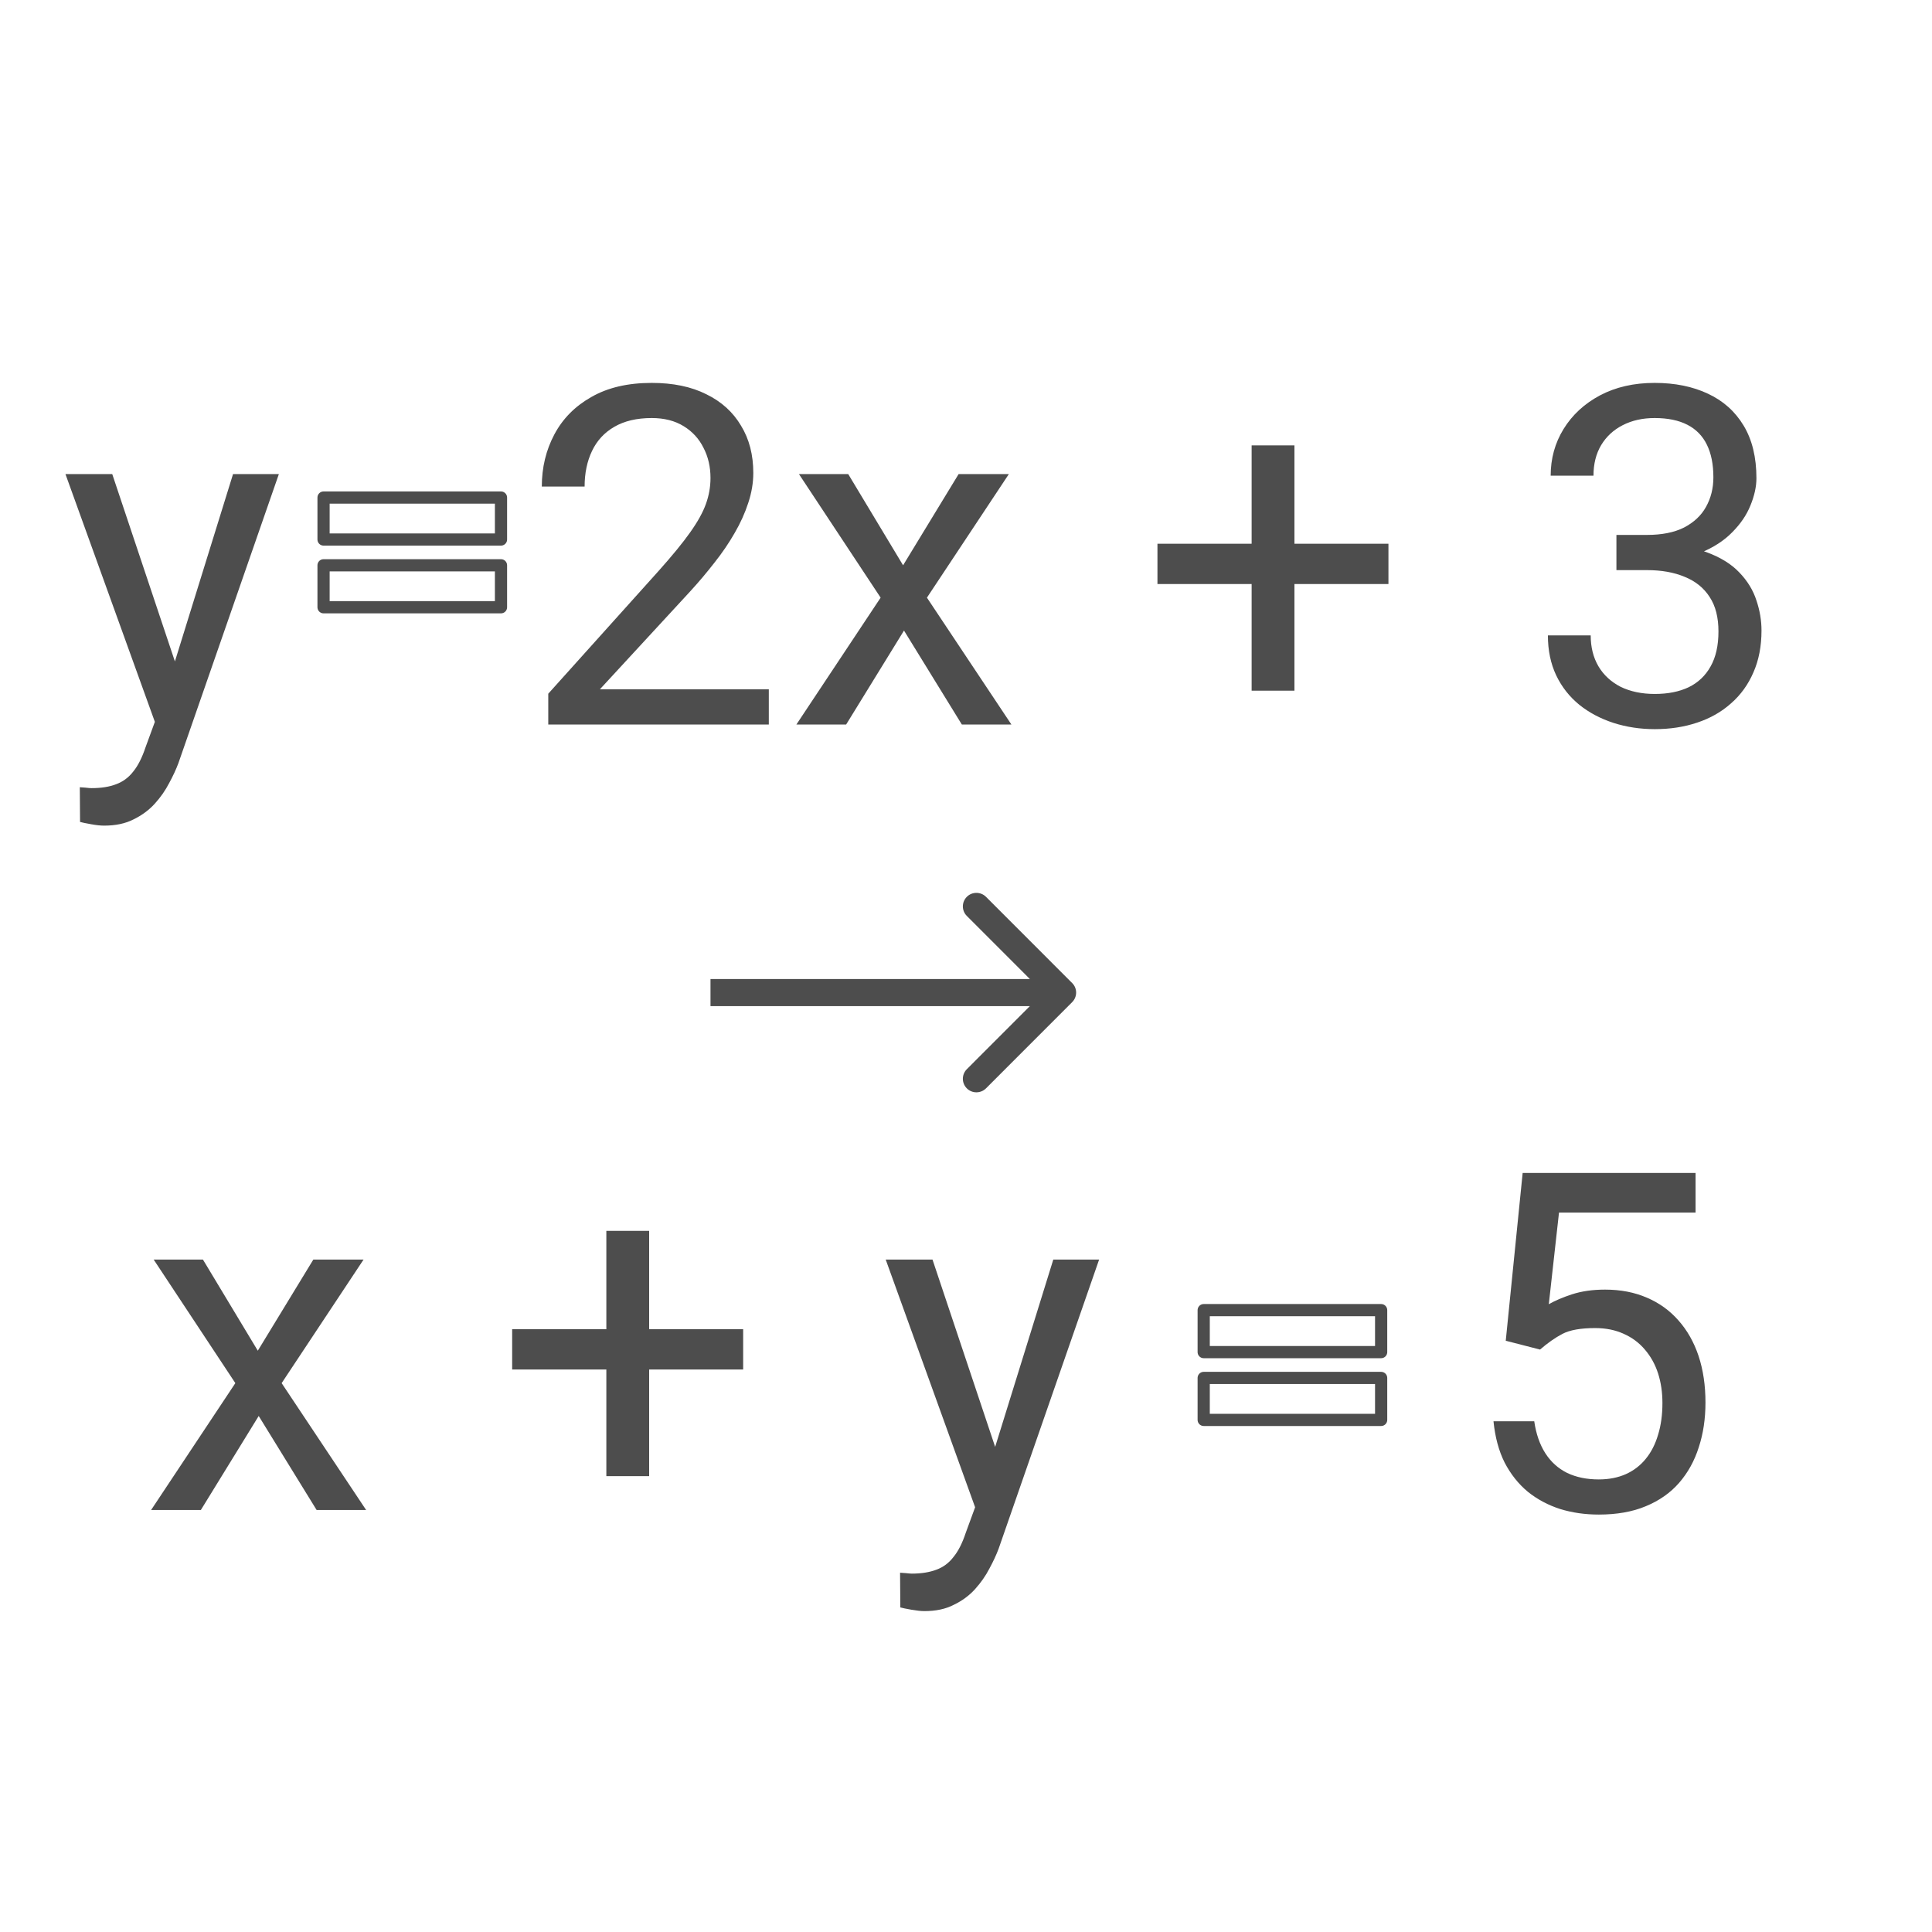
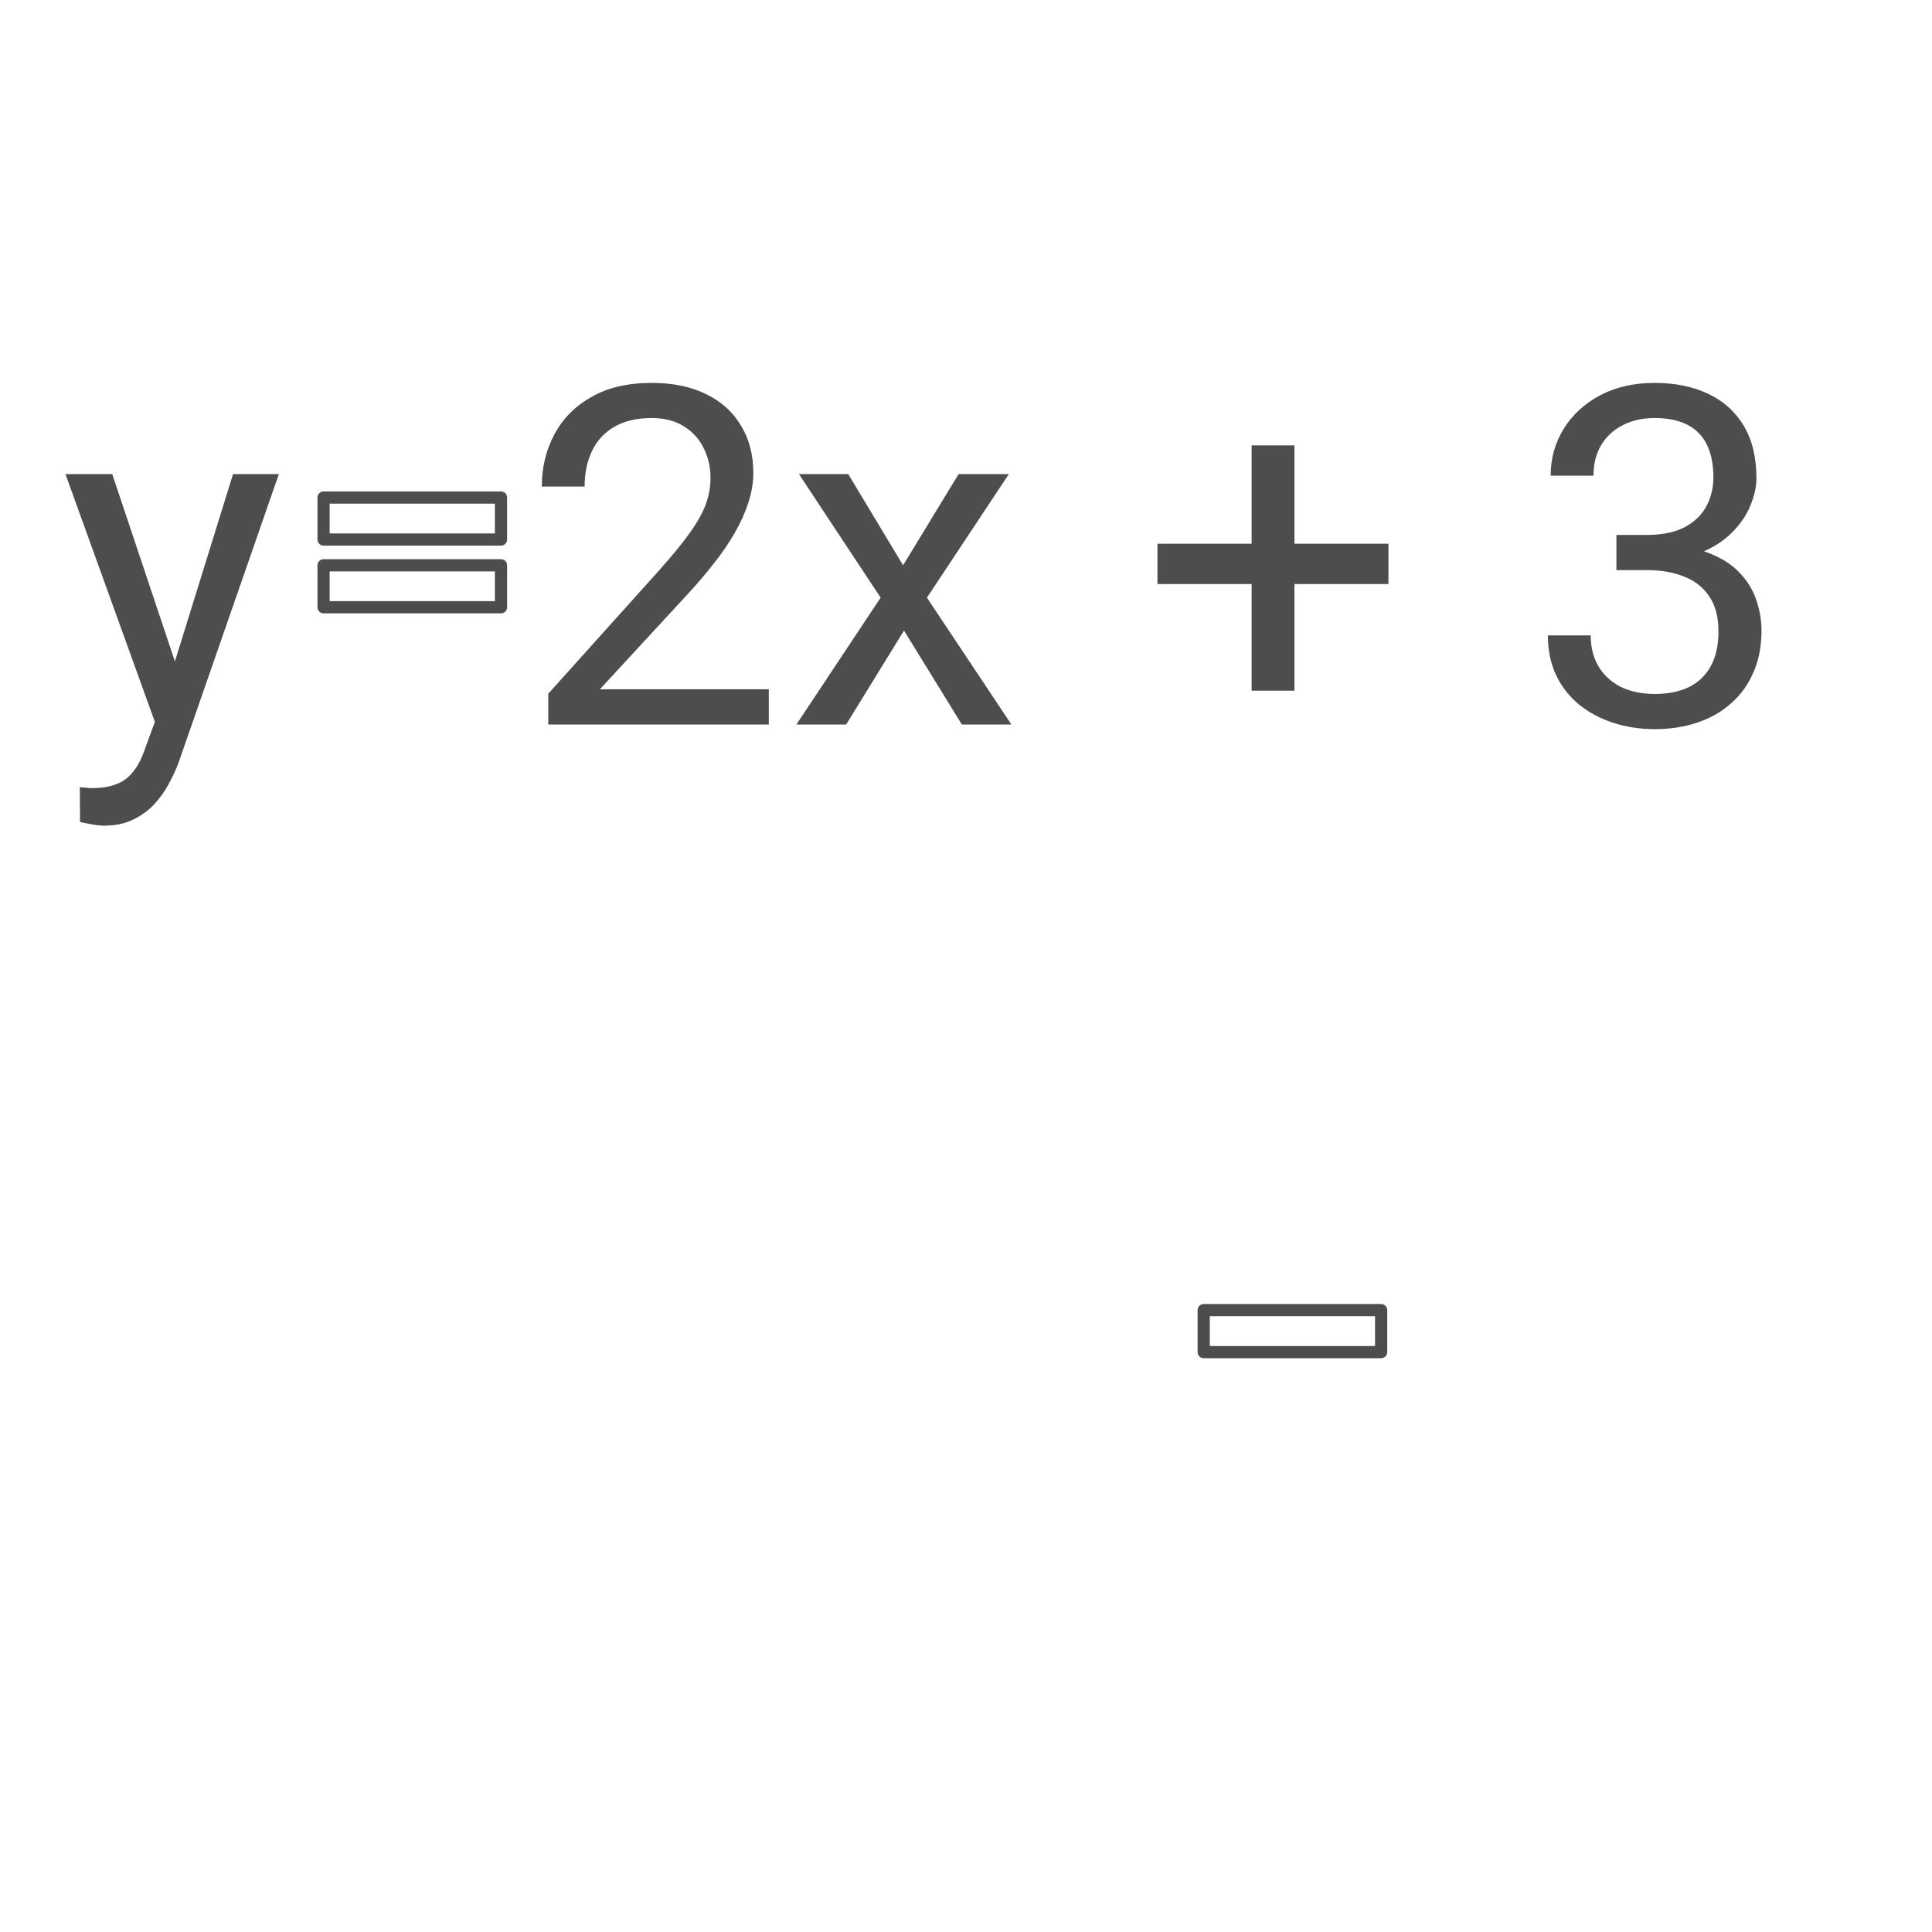
<svg xmlns="http://www.w3.org/2000/svg" width="32" height="32" viewBox="0 0 32 32" fill="none">
  <mask id="mask0_210_47009" style="mask-type:alpha" maskUnits="userSpaceOnUse" x="0" y="0" width="32" height="32">
    <rect width="32" height="32" fill="#D9D9D9" />
  </mask>
  <g mask="url(#mask0_210_47009)">
    <path d="M2.706 11.571L3.86 7.852H4.619L2.955 12.64C2.917 12.742 2.866 12.852 2.802 12.97C2.74 13.09 2.661 13.204 2.564 13.311C2.467 13.418 2.349 13.505 2.211 13.572C2.076 13.641 1.914 13.675 1.725 13.675C1.668 13.675 1.597 13.668 1.51 13.652C1.423 13.637 1.362 13.624 1.326 13.614L1.322 13.039C1.342 13.041 1.374 13.044 1.418 13.046C1.464 13.052 1.496 13.054 1.514 13.054C1.675 13.054 1.811 13.033 1.924 12.989C2.036 12.948 2.131 12.878 2.208 12.778C2.287 12.681 2.354 12.547 2.411 12.376L2.706 11.571ZM1.859 7.852L2.936 11.072L3.12 11.82L2.61 12.081L1.084 7.852H1.859ZM12.734 11.417V12H9.081V11.49L10.91 9.455C11.134 9.204 11.308 8.992 11.431 8.818C11.556 8.642 11.643 8.485 11.692 8.347C11.743 8.206 11.768 8.063 11.768 7.917C11.768 7.733 11.73 7.567 11.653 7.419C11.579 7.268 11.469 7.148 11.324 7.059C11.178 6.969 11.002 6.924 10.795 6.924C10.547 6.924 10.34 6.973 10.174 7.07C10.01 7.165 9.887 7.298 9.806 7.469C9.724 7.64 9.683 7.837 9.683 8.059H8.974C8.974 7.745 9.043 7.457 9.181 7.197C9.319 6.936 9.523 6.729 9.794 6.576C10.065 6.42 10.398 6.342 10.795 6.342C11.147 6.342 11.449 6.404 11.699 6.53C11.95 6.652 12.141 6.826 12.274 7.051C12.41 7.273 12.477 7.534 12.477 7.833C12.477 7.997 12.449 8.163 12.393 8.331C12.339 8.497 12.264 8.664 12.167 8.83C12.072 8.996 11.961 9.159 11.833 9.32C11.708 9.481 11.574 9.64 11.431 9.796L9.936 11.417H12.734ZM14.049 7.852L14.958 9.363L15.878 7.852H16.71L15.353 9.899L16.752 12H15.931L14.973 10.444L14.015 12H13.191L14.586 9.899L13.233 7.852H14.049ZM22.997 9.006V9.673H19.171V9.006H22.997ZM21.44 7.377V11.44H20.731V7.377H21.44ZM26.773 8.86H27.279C27.526 8.86 27.731 8.819 27.892 8.738C28.055 8.653 28.177 8.54 28.256 8.397C28.338 8.251 28.379 8.087 28.379 7.906C28.379 7.691 28.343 7.511 28.271 7.365C28.2 7.22 28.093 7.11 27.949 7.036C27.806 6.962 27.625 6.924 27.405 6.924C27.206 6.924 27.029 6.964 26.876 7.043C26.725 7.12 26.606 7.23 26.52 7.373C26.435 7.516 26.393 7.685 26.393 7.879H25.684C25.684 7.595 25.755 7.337 25.898 7.105C26.042 6.872 26.242 6.687 26.5 6.549C26.761 6.411 27.063 6.342 27.405 6.342C27.742 6.342 28.038 6.402 28.291 6.522C28.544 6.64 28.74 6.816 28.881 7.051C29.021 7.284 29.092 7.574 29.092 7.921C29.092 8.062 29.058 8.213 28.992 8.374C28.928 8.532 28.827 8.68 28.689 8.818C28.554 8.956 28.378 9.07 28.16 9.159C27.943 9.246 27.682 9.29 27.378 9.29H26.773V8.86ZM26.773 9.443V9.018H27.378C27.733 9.018 28.027 9.06 28.26 9.144C28.492 9.228 28.675 9.341 28.808 9.481C28.944 9.622 29.038 9.777 29.092 9.945C29.148 10.111 29.176 10.277 29.176 10.444C29.176 10.704 29.131 10.936 29.042 11.137C28.955 11.339 28.831 11.511 28.67 11.651C28.512 11.792 28.325 11.898 28.11 11.969C27.896 12.041 27.662 12.077 27.409 12.077C27.166 12.077 26.937 12.042 26.723 11.973C26.511 11.904 26.323 11.805 26.159 11.674C25.996 11.541 25.868 11.379 25.776 11.187C25.684 10.993 25.638 10.772 25.638 10.524H26.347C26.347 10.718 26.389 10.888 26.474 11.034C26.56 11.18 26.683 11.293 26.841 11.375C27.003 11.454 27.192 11.494 27.409 11.494C27.626 11.494 27.813 11.457 27.969 11.383C28.127 11.306 28.248 11.191 28.333 11.038C28.42 10.884 28.463 10.691 28.463 10.459C28.463 10.226 28.415 10.036 28.317 9.888C28.22 9.737 28.082 9.626 27.903 9.554C27.727 9.48 27.519 9.443 27.279 9.443H26.773Z" fill="#4D4D4D" />
-     <path d="M3.361 20.862L4.27 22.372L5.19 20.862H6.022L4.665 22.909L6.064 25.01H5.244L4.285 23.453L3.327 25.01H2.503L3.898 22.909L2.545 20.862H3.361ZM12.309 22.016V22.683H8.483V22.016H12.309ZM10.752 20.387V24.45H10.043V20.387H10.752ZM16.292 24.58L17.446 20.862H18.205L16.541 25.65C16.503 25.752 16.452 25.862 16.388 25.98C16.326 26.1 16.247 26.213 16.15 26.321C16.053 26.428 15.935 26.515 15.797 26.581C15.662 26.651 15.5 26.685 15.31 26.685C15.254 26.685 15.183 26.677 15.096 26.662C15.009 26.647 14.948 26.634 14.912 26.624L14.908 26.049C14.928 26.051 14.96 26.054 15.004 26.056C15.05 26.061 15.082 26.064 15.1 26.064C15.261 26.064 15.397 26.042 15.51 25.999C15.622 25.958 15.717 25.888 15.793 25.788C15.873 25.691 15.94 25.557 15.997 25.385L16.292 24.58ZM15.445 20.862L16.522 24.082L16.706 24.83L16.196 25.09L14.67 20.862H15.445ZM25.508 22.353L24.94 22.207L25.22 19.428H28.084V20.084H25.822L25.653 21.602C25.755 21.543 25.884 21.488 26.04 21.437C26.199 21.386 26.38 21.36 26.585 21.36C26.843 21.36 27.074 21.405 27.279 21.494C27.483 21.581 27.657 21.707 27.8 21.87C27.946 22.034 28.057 22.23 28.134 22.46C28.21 22.691 28.248 22.947 28.248 23.231C28.248 23.499 28.211 23.746 28.137 23.971C28.066 24.196 27.957 24.393 27.811 24.561C27.666 24.727 27.482 24.856 27.259 24.948C27.04 25.04 26.78 25.086 26.481 25.086C26.256 25.086 26.043 25.056 25.841 24.994C25.642 24.93 25.463 24.835 25.304 24.707C25.148 24.577 25.021 24.416 24.921 24.224C24.824 24.03 24.763 23.802 24.737 23.541H25.412C25.442 23.751 25.504 23.927 25.596 24.071C25.688 24.214 25.808 24.322 25.956 24.396C26.107 24.468 26.282 24.504 26.481 24.504C26.65 24.504 26.799 24.474 26.93 24.416C27.06 24.357 27.17 24.273 27.259 24.163C27.349 24.053 27.417 23.92 27.463 23.764C27.511 23.608 27.535 23.433 27.535 23.239C27.535 23.062 27.511 22.899 27.463 22.748C27.414 22.597 27.341 22.466 27.244 22.353C27.149 22.241 27.033 22.154 26.895 22.093C26.757 22.029 26.599 21.997 26.42 21.997C26.182 21.997 26.002 22.029 25.879 22.093C25.759 22.156 25.635 22.243 25.508 22.353Z" fill="#4D4D4D" />
    <rect x="19.937" y="21.7" width="2.939" height="0.695" stroke="#4D4D4D" stroke-width="0.202" stroke-linejoin="round" />
-     <rect x="19.937" y="22.823" width="2.939" height="0.695" stroke="#4D4D4D" stroke-width="0.202" stroke-linejoin="round" />
    <rect x="5.359" y="8.241" width="2.939" height="0.695" stroke="#4D4D4D" stroke-width="0.202" stroke-linejoin="round" />
    <rect x="5.359" y="9.363" width="2.939" height="0.695" stroke="#4D4D4D" stroke-width="0.202" stroke-linejoin="round" />
-     <path d="M17.758 16.599C17.846 16.511 17.846 16.369 17.758 16.282L16.331 14.854C16.243 14.767 16.101 14.767 16.014 14.854C15.926 14.942 15.926 15.084 16.014 15.171L17.282 16.44L16.014 17.709C15.926 17.797 15.926 17.939 16.014 18.027C16.101 18.114 16.243 18.114 16.331 18.027L17.758 16.599ZM11.768 16.44L11.768 16.665L17.6 16.665L17.6 16.44L17.6 16.216L11.768 16.216L11.768 16.44Z" fill="#4D4D4D" />
  </g>
</svg>